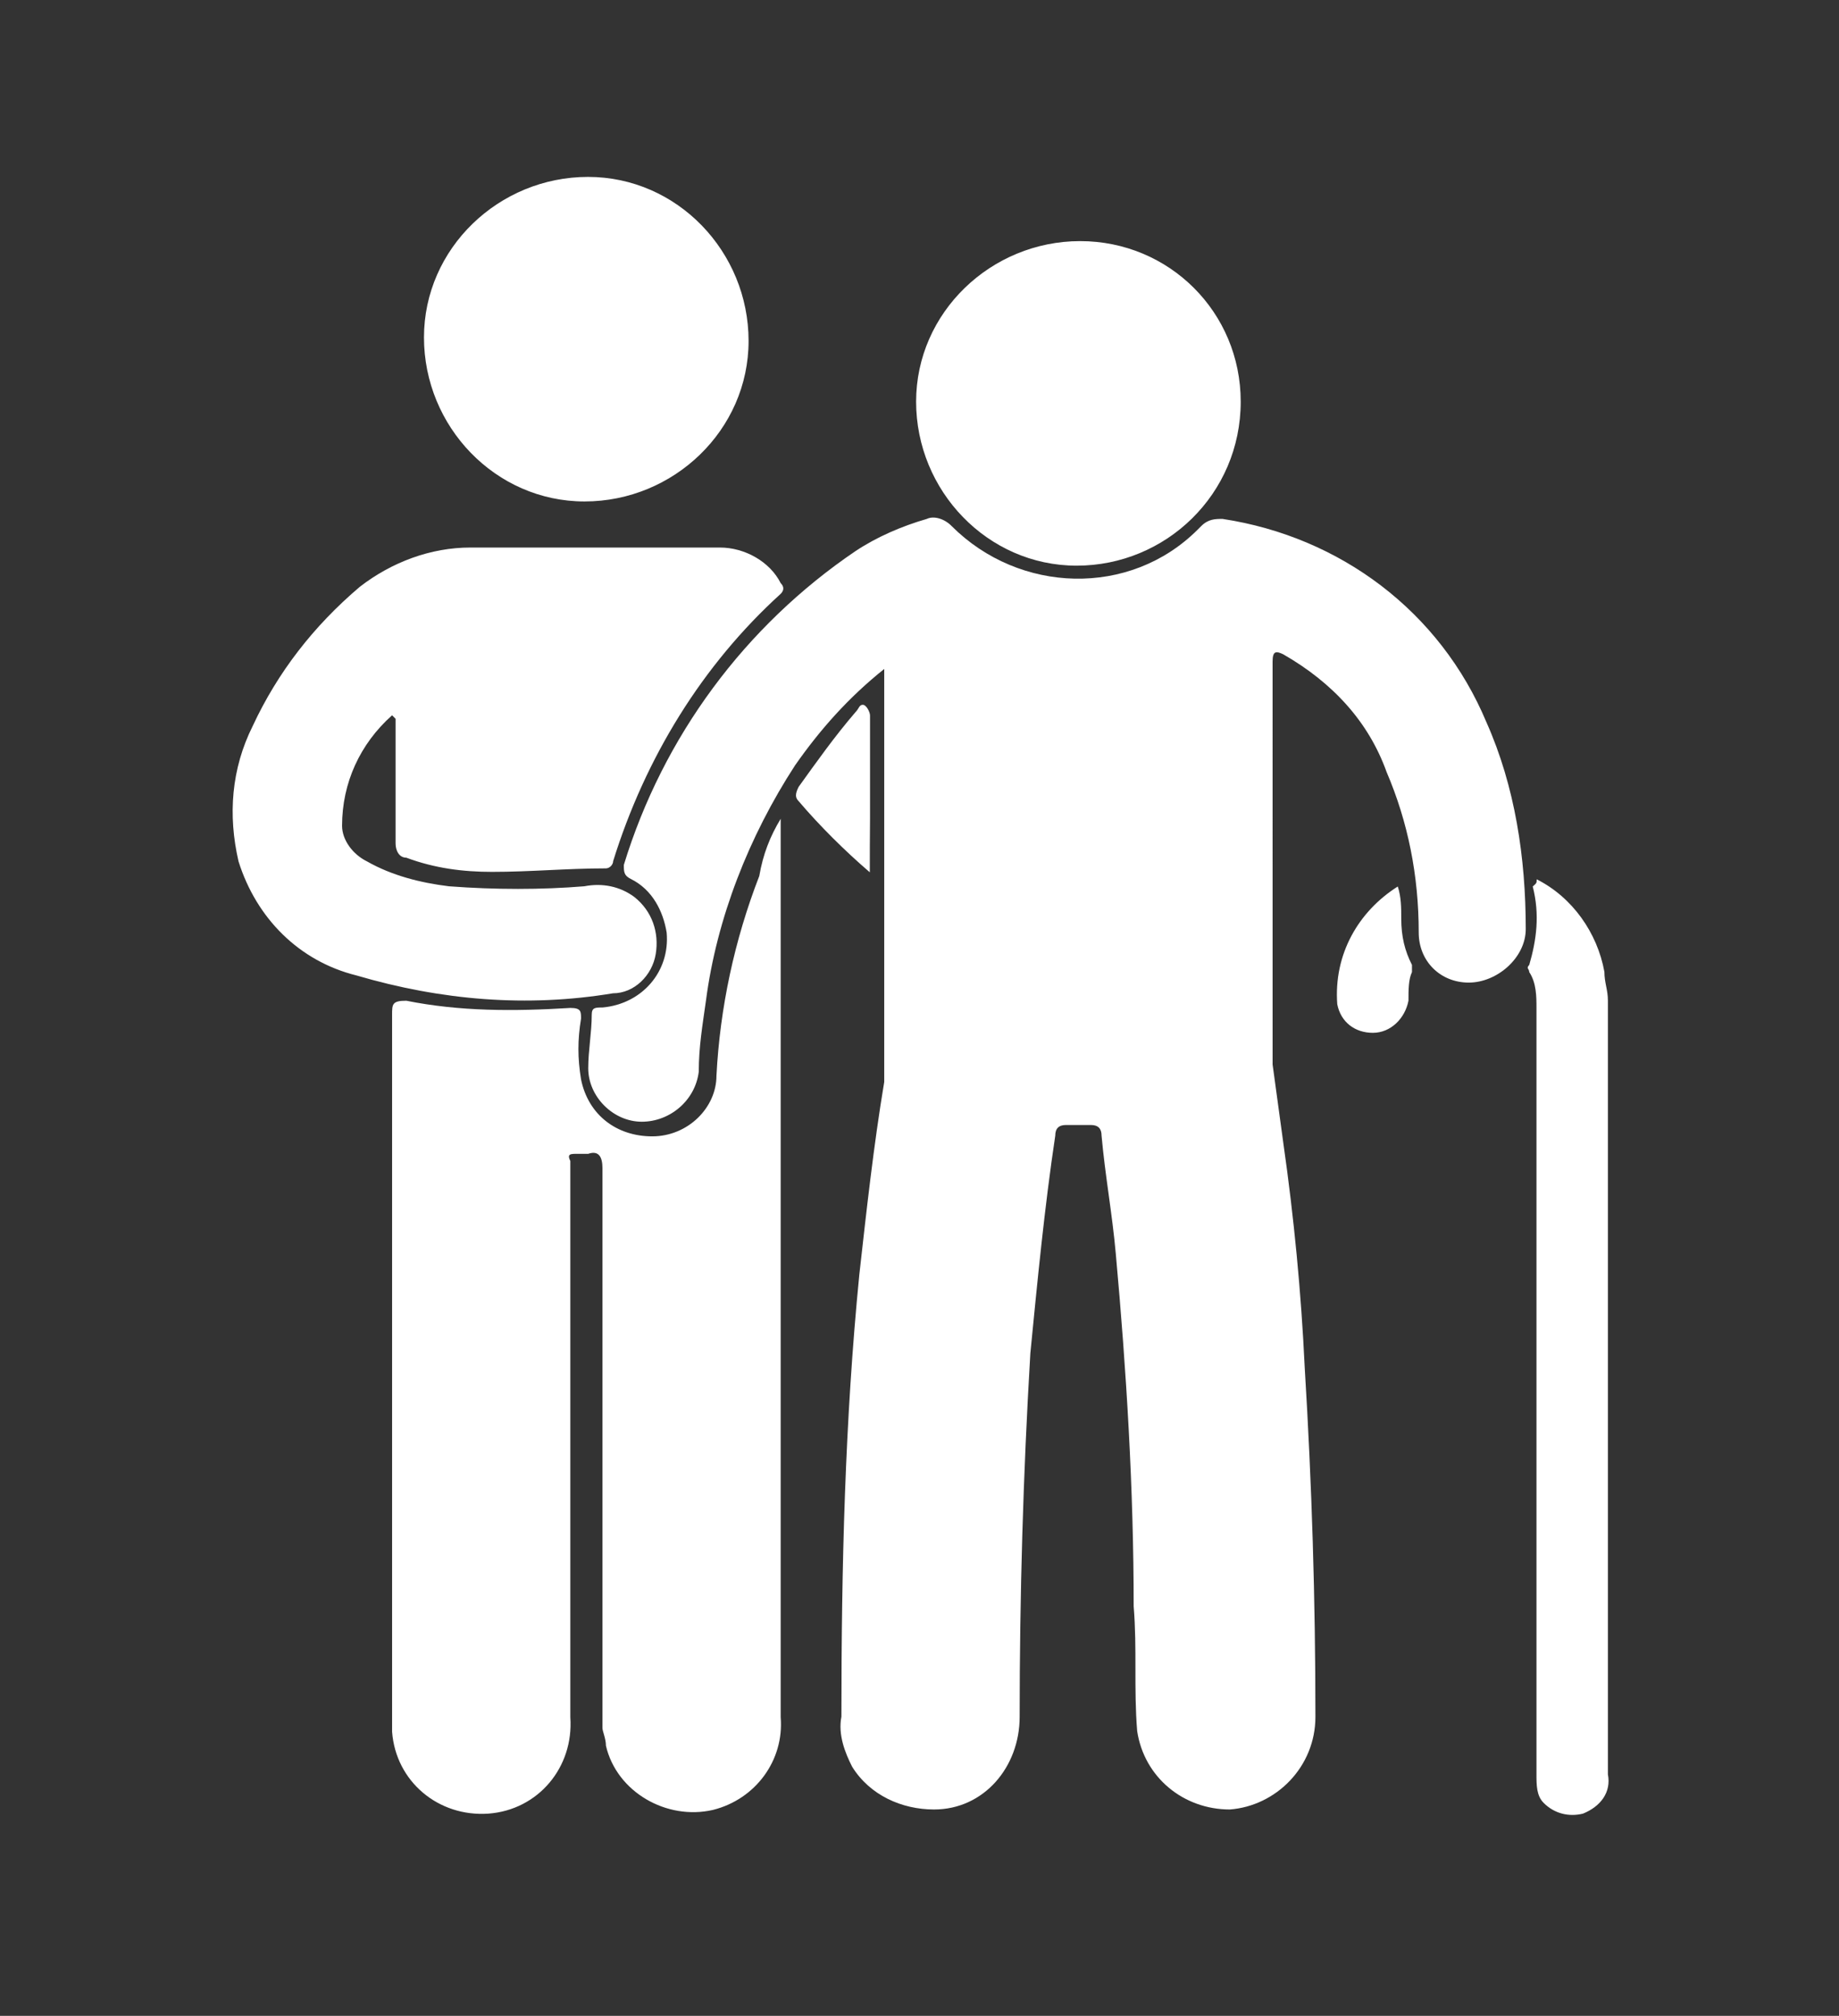
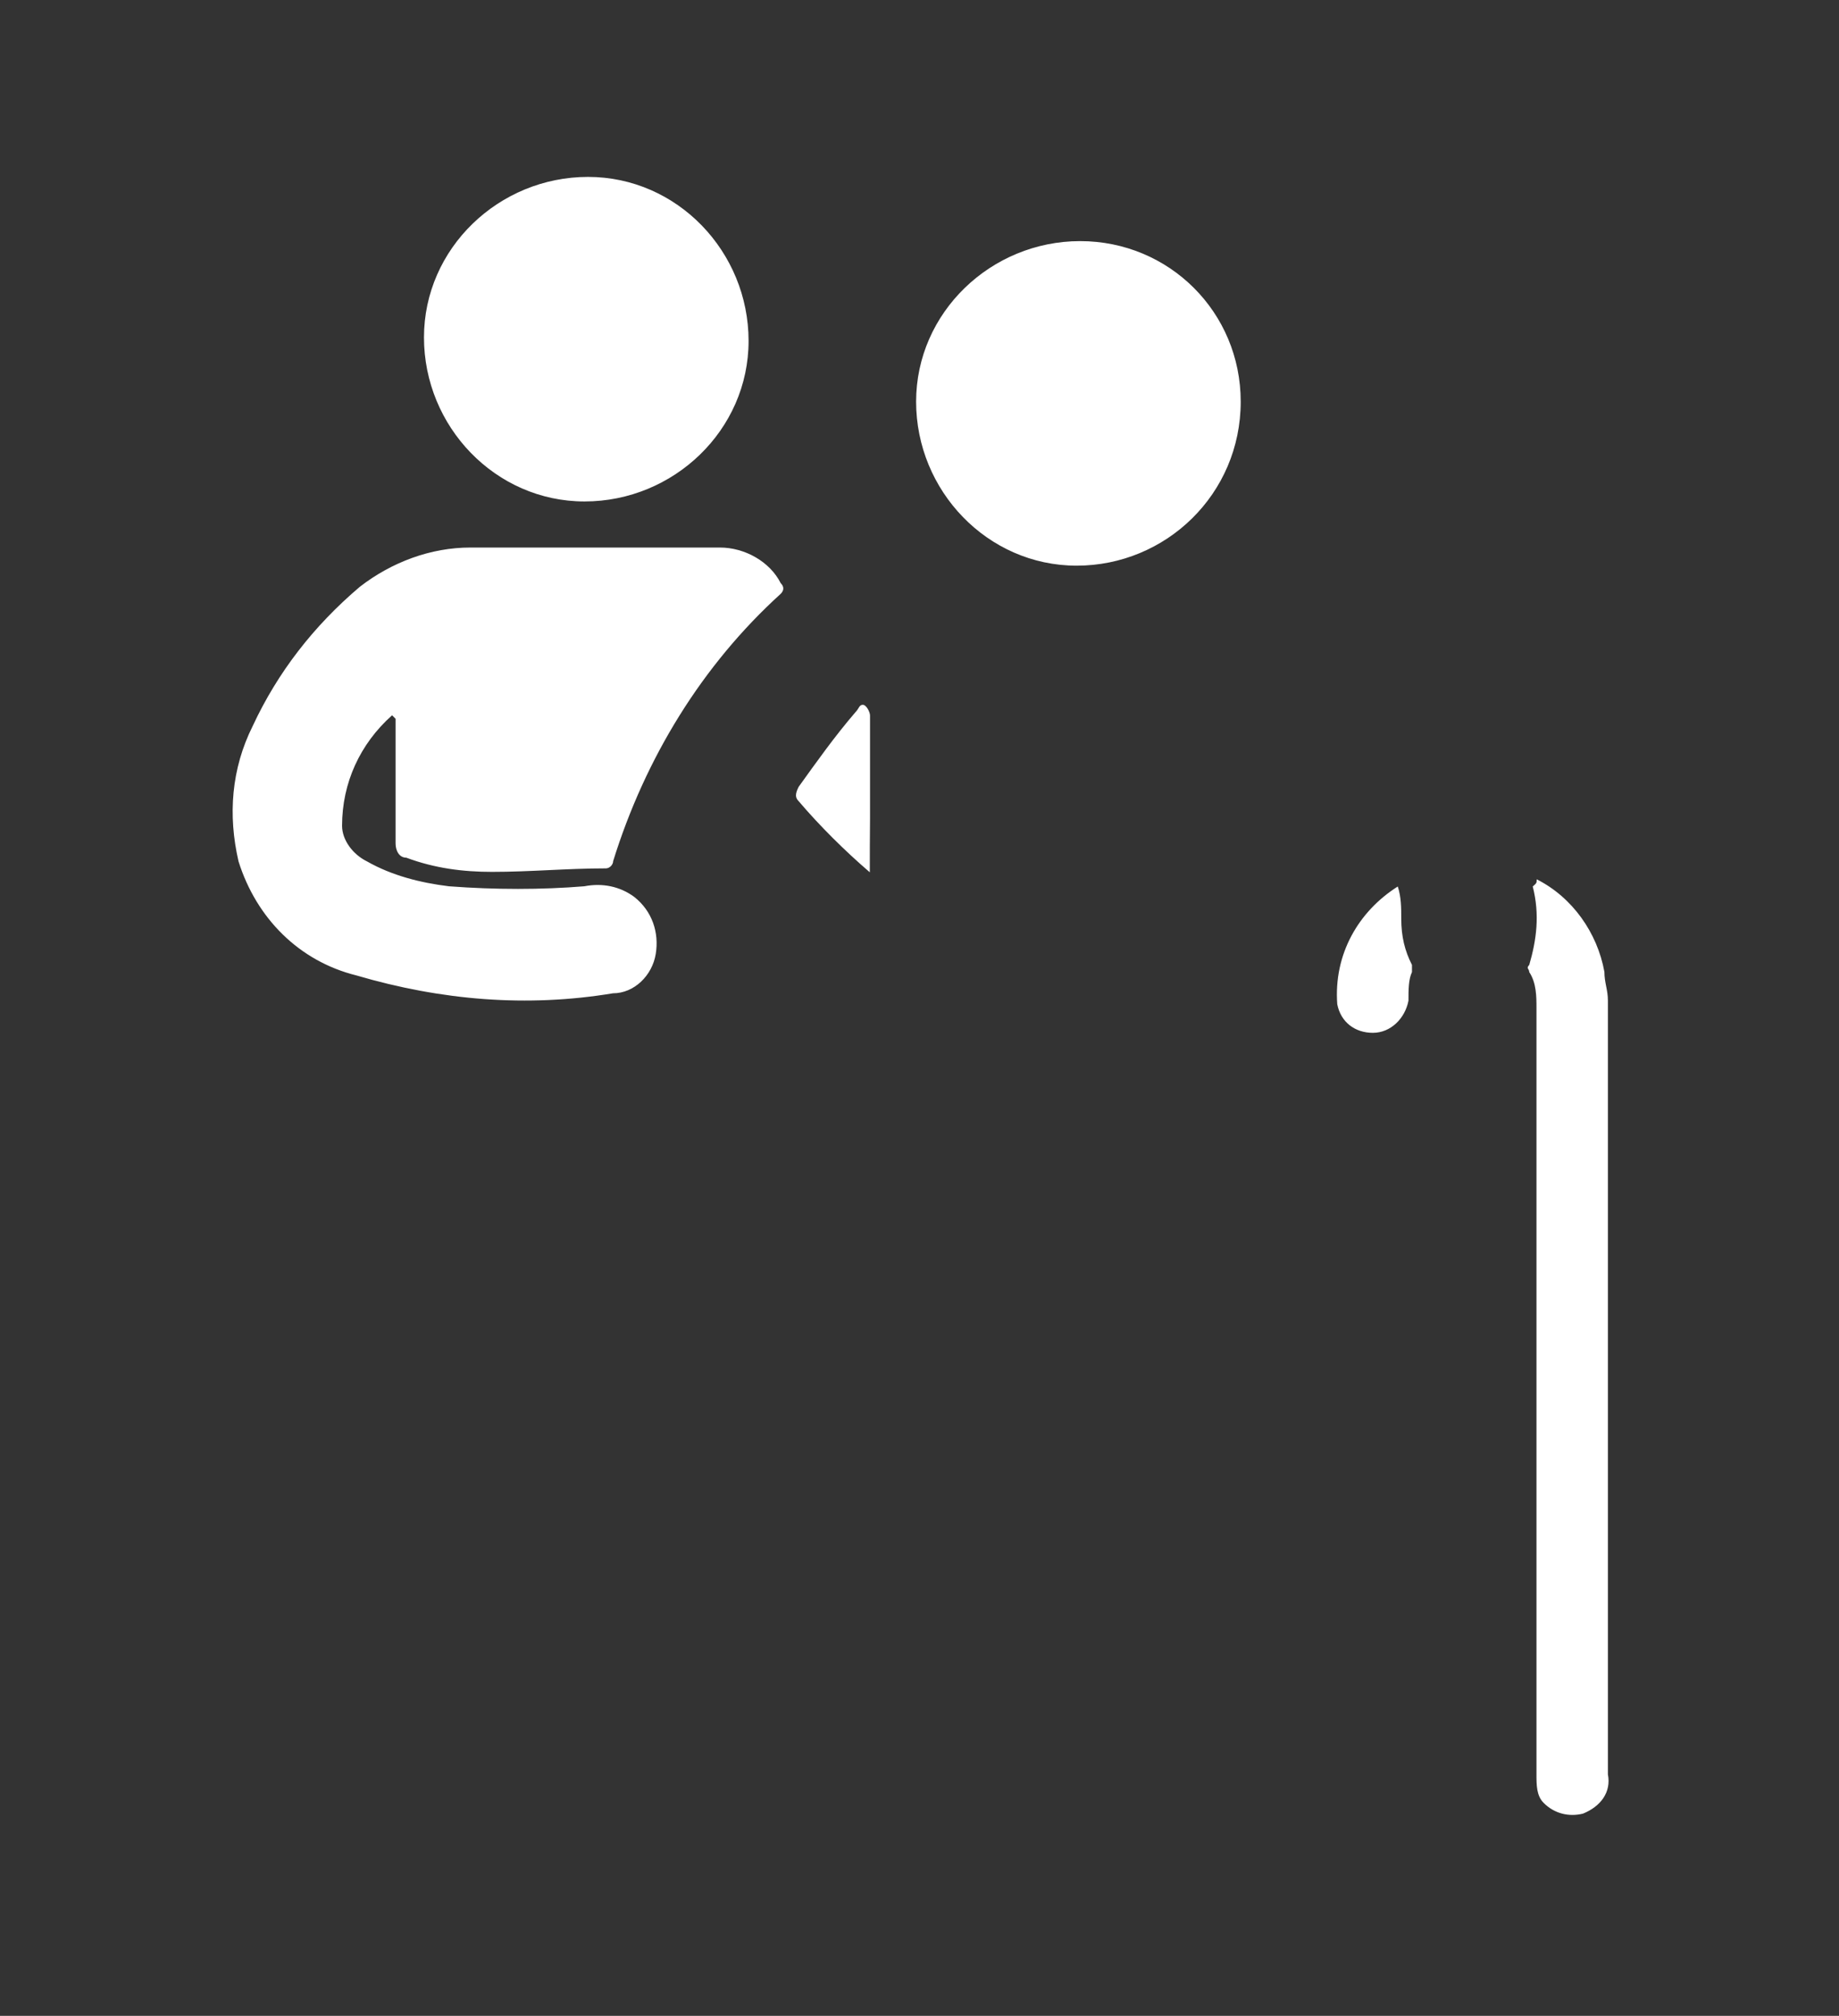
<svg xmlns="http://www.w3.org/2000/svg" viewBox="0 140.6 841.9 923">
  <rect x="0" y="140.6" width="841.9" height="923" fill="#333333" stroke="none" />
  <title>Senior-icon-square</title>
  <g fill="#FFF">
-     <path d="M404.8 446.9C388.4 460 375.4 474.7 364 491c-21.2 32.6-35.9 70.2-40.8 107.7-1.6 11.4-3.3 21.2-3.3 32.6-1.6 13.1-13.1 22.9-26.1 22.9s-24.5-11.4-24.5-24.5c0-8.2 1.6-16.3 1.6-24.5 0-3.3 1.6-3.3 4.9-3.3 18-1.6 31-16.3 29.4-34.3-1.6-9.8-6.5-19.6-16.3-24.5-3.3-1.6-3.3-3.3-3.3-6.5 18-58.8 55.5-109.4 106.1-143.7 9.8-6.5 21.2-11.4 32.6-14.7 3.3-1.6 8.2 0 11.4 3.3 31 31 81.6 32.6 112.6 1.6l1.6-1.6c3.3-3.3 6.5-3.3 9.8-3.3 53.9 8.2 99.6 42.4 120.8 93.1 13.1 29.4 18 62 18 94.7 0 13.1-13.1 24.5-26.1 24.5s-22.9-9.8-22.9-22.9c0-26.1-4.9-50.6-14.7-73.5-8.2-22.9-24.5-40.8-47.3-53.9-3.3-1.6-4.9-1.6-4.9 3.3V628c1.6 11.4 3.3 24.5 4.9 35.9 4.9 34.3 8.2 68.6 9.8 102.8 3.3 53.9 4.9 106.1 4.9 160 0 22.9-18 40.8-39.2 42.4-21.2 0-39.2-14.7-42.4-35.9-1.6-19.6 0-37.5-1.6-57.1 0-53.9-3.3-107.7-8.2-161.6-1.6-18-4.9-35.9-6.5-53.9 0-3.3-1.6-4.9-4.9-4.9H488c-3.3 0-4.9 1.6-4.9 4.9-4.9 32.6-8.2 66.9-11.4 99.6-3.3 55.5-4.9 111-4.9 166.5 0 22.9-16.3 42.4-39.2 42.4-14.7 0-29.4-6.5-37.5-19.6-3.3-6.5-6.5-14.7-4.9-22.9 0-68.6 1.6-135.5 8.2-202.4 3.3-29.4 6.5-58.8 11.4-88.2v-8.2-180.9z" />
-     <path d="M357.4 515.5v411.4c1.6 19.6-11.4 37.5-31 42.4-21.2 4.9-44.1-8.2-49-29.4 0-3.3-1.6-6.5-1.6-8.2v-6.5-249.8c0-4.9-1.6-8.2-6.5-6.5h-4.9c-3.3 0-4.9 0-3.3 3.3V926.9c1.6 22.9-14.7 42.4-37.5 44.1-22.9 1.6-42.4-14.7-44.1-37.5v-8.2-320c0-4.9 0-6.5 6.5-6.5 24.5 4.9 49 4.9 75.1 3.3 4.9 0 4.9 1.6 4.9 4.9-1.6 9.8-1.6 18 0 27.8 3.3 16.3 16.3 26.1 32.6 26.1s29.4-13.1 29.4-27.8c1.6-31 8.2-62 19.6-91.4 1.7-9.9 4.9-18.1 9.8-26.2z" />
    <path d="M179.5 468.1c-14.7 13.1-22.9 31-22.9 50.6 0 6.5 4.9 13.1 11.4 16.3 11.4 6.5 24.5 9.8 37.5 11.4 21.2 1.6 42.4 1.6 62 0 8.2-1.6 16.3 0 22.9 4.9 8.2 6.5 11.4 16.3 9.8 26.1-1.6 9.8-9.8 18-19.6 18-39.2 6.5-78.4 3.3-117.5-8.2-26.1-6.5-45.7-26.1-53.9-52.2-4.9-21.2-3.3-42.4 6.5-62 11.4-24.5 27.8-45.7 49-63.7 14.7-11.4 32.6-18 50.6-18h114.3c11.4 0 22.9 6.5 27.8 16.3 1.6 1.6 1.6 3.3 0 4.9-35.9 32.6-62 75.1-76.7 122.4 0 1.6-1.6 3.3-3.3 3.3-18 0-34.3 1.6-52.2 1.6-13.1 0-26.1-1.6-39.2-6.5-3.3 0-4.9-3.3-4.9-6.5v-57.1l-1.6-1.6zM492.9 399.6c-40.8 0-73.5-34.3-73.5-75.1s34.3-73.5 75.1-73.5 73.5 32.6 73.5 73.5c0 42.4-34.3 75.1-75.1 75.1zM342.7 296.7c0 40.8-34.3 73.5-75.1 73.5s-73.5-34.3-73.5-75.1 34.3-73.5 75.1-73.5c40.9 0 73.5 34.3 73.5 75.1zM703.5 543.2c16.3 8.2 27.8 24.5 31 42.4 0 4.9 1.6 8.2 1.6 13.1V953c1.6 8.2-3.3 14.7-11.4 18-6.5 1.6-13.1 0-18-4.9-3.3-3.3-3.3-8.2-3.3-13.1V762 602c0-4.9 0-11.4-3.3-16.3 0-1.6-1.6-1.6 0-3.3 3.3-11.4 4.9-22.9 1.6-35.9 1.8-1.6 1.8-1.6 1.8-3.3zM639.9 546.5c1.6 4.9 1.6 9.8 1.6 14.7 0 8.2 1.6 14.7 4.9 21.2v3.3c-1.6 3.3-1.6 8.2-1.6 13.1-1.6 8.2-8.2 14.7-16.3 14.7-8.2 0-14.7-4.9-16.3-13.1-1.7-22.9 9.7-42.5 27.7-53.9zM398.2 540c-11.4-9.8-22.9-21.2-32.6-32.6-1.6-1.6-1.6-3.3 0-6.5 8.2-11.4 16.3-22.9 26.1-34.3 1.6-1.6 1.6-3.3 3.3-3.3 1.6 0 3.3 3.3 3.3 4.9v47.3c-.1 9.8-.1 16.3-.1 24.5z" />
  </g>
</svg>